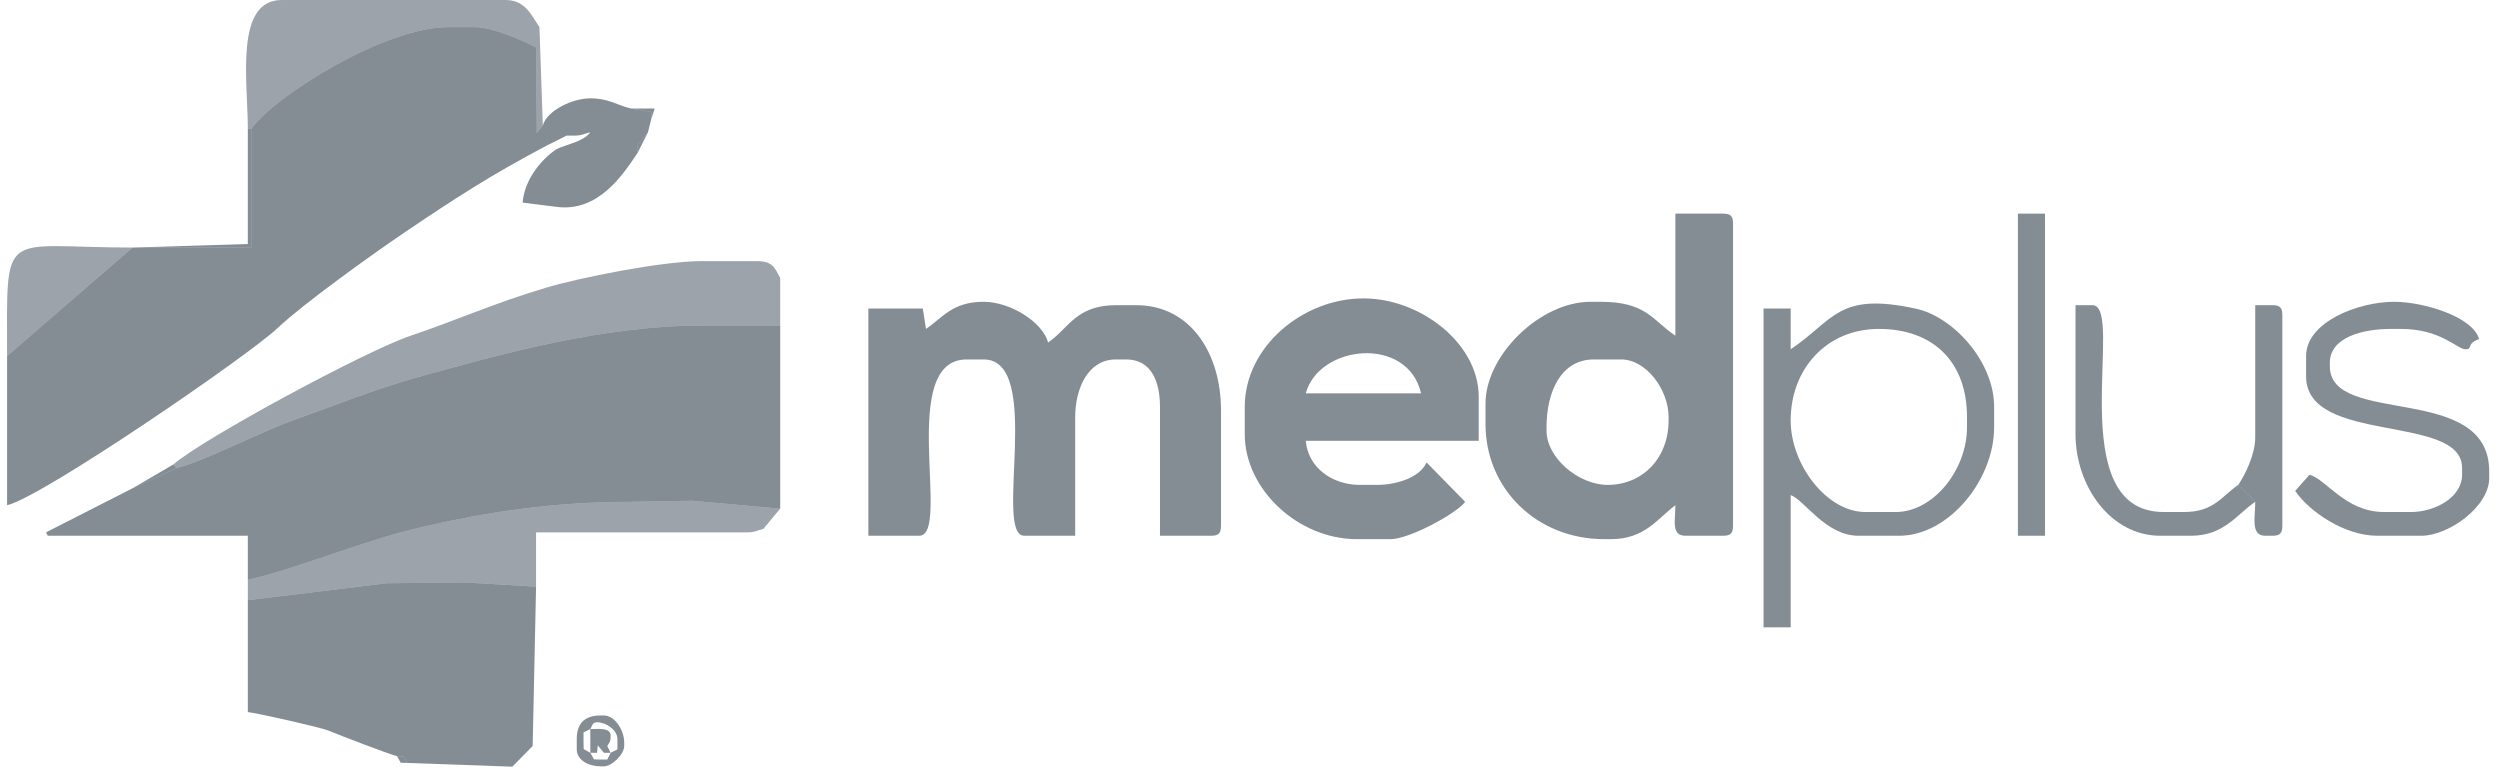
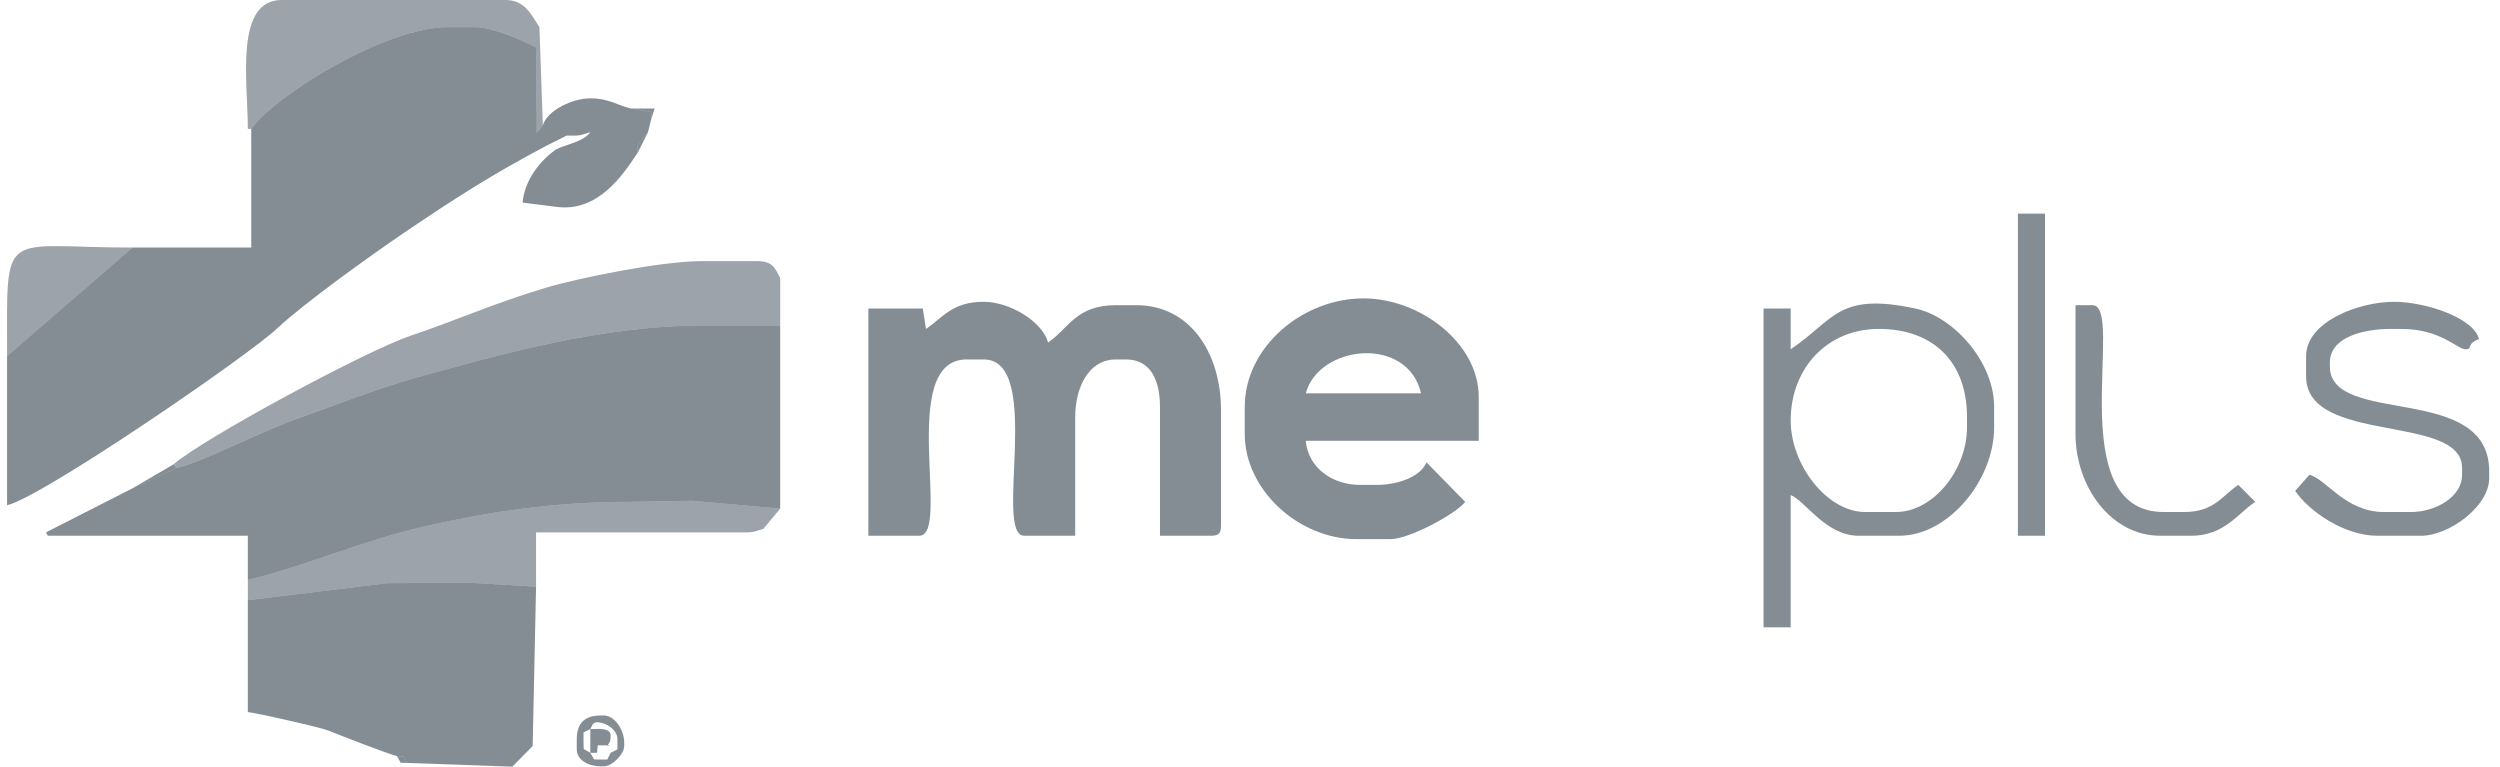
<svg xmlns="http://www.w3.org/2000/svg" width="150" height="46" viewBox="0 0 150 46" fill="none">
  <path fill-rule="evenodd" clip-rule="evenodd" d="M14.87 7.732H15.073C16.581 5.674 23.125 1.628 26.874 1.628H28.501C29.575 1.628 31.422 2.456 32.163 2.849L32.204 7.976L32.57 7.528L32.367 1.628C31.885 0.909 31.514 0 30.332 0H16.904C14.058 0 14.87 4.904 14.87 7.732Z" fill="#0B1B2B" fill-opacity="0.4" />
  <path fill-rule="evenodd" clip-rule="evenodd" d="M39.08 7.121L39.283 6.511H37.859L39.08 6.714V7.121Z" fill="#0B1B2B" fill-opacity="0.5" />
  <path fill-rule="evenodd" clip-rule="evenodd" d="M15.074 7.731V14.852H7.953L0.425 21.363V30.314C2.536 29.823 14.915 21.332 16.652 19.685C18.201 18.217 22.403 15.21 24.313 13.919C27.346 11.871 29.453 10.506 32.774 8.749L33.995 8.138H34.402C34.951 8.138 34.963 8.041 35.419 7.935C34.998 8.51 34.051 8.632 33.385 8.952C32.464 9.569 31.468 10.785 31.357 12.156L33.385 12.411C35.9 12.745 37.372 10.492 38.267 9.156L38.233 8.726L38.878 7.935L39.081 7.121V6.714L37.861 6.511C37.026 6.316 36.536 5.9 35.419 5.9C34.33 5.9 32.807 6.643 32.571 7.528L32.205 7.976L32.164 2.849C31.422 2.456 29.575 1.628 28.502 1.628H26.874C23.125 1.628 16.581 5.674 15.074 7.731Z" fill="#0B1B2B" fill-opacity="0.5" />
  <path fill-rule="evenodd" clip-rule="evenodd" d="M38.267 9.155L38.877 7.935L38.233 8.726L38.267 9.155Z" fill="#0B1B2B" fill-opacity="0.5" />
-   <path fill-rule="evenodd" clip-rule="evenodd" d="M7.952 14.853H15.073V7.732H14.869V14.64L7.952 14.853Z" fill="#0B1B2B" fill-opacity="0.5" />
-   <path fill-rule="evenodd" clip-rule="evenodd" d="M96.454 29.094C94.734 29.094 92.792 27.49 92.792 25.839V25.635C92.792 23.541 93.633 21.566 95.641 21.566H97.268C98.778 21.566 100.116 23.385 100.116 25.025V25.228C100.116 27.491 98.554 29.094 96.454 29.094ZM100.523 20.142C99.132 19.21 98.787 18.108 96.047 18.108H95.437C92.377 18.108 89.13 21.336 89.13 24.211V25.432C89.13 29.355 92.231 32.349 96.251 32.349H96.658C98.707 32.349 99.456 31.097 100.523 30.315C100.523 31.221 100.252 32.146 101.134 32.146H103.372C103.841 32.146 103.982 32.004 103.982 31.535V13.428C103.982 12.959 103.841 12.818 103.372 12.818H100.523L100.523 20.142Z" fill="#0B1B2B" fill-opacity="0.5" />
  <path fill-rule="evenodd" clip-rule="evenodd" d="M10.393 27.873L10.597 28.076C12.197 27.704 15.608 25.913 17.673 25.184C20.025 24.354 22.486 23.342 25.084 22.625C29.935 21.286 36.083 19.532 42.132 19.532H46.812V16.683C46.478 16.052 46.367 15.666 45.387 15.666H42.132C39.683 15.666 34.714 16.677 32.746 17.266C29.541 18.226 27.373 19.225 24.637 20.143C21.986 21.032 12.195 26.307 10.393 27.873Z" fill="#0B1B2B" fill-opacity="0.4" />
  <path fill-rule="evenodd" clip-rule="evenodd" d="M0.425 21.363L7.952 14.853C-0.028 14.853 0.425 13.515 0.425 21.363Z" fill="#0B1B2B" fill-opacity="0.4" />
  <path fill-rule="evenodd" clip-rule="evenodd" d="M107.441 25.228C107.441 22.108 109.622 19.735 112.73 19.735C115.988 19.735 118.02 21.708 118.02 25.025V25.635C118.02 28.197 115.996 30.721 113.748 30.721H111.917C109.616 30.721 107.441 27.89 107.441 25.228ZM107.441 20.956V18.514H105.813V37.639H107.441V29.704C108.274 30.006 109.536 32.145 111.51 32.145H113.951C116.912 32.145 119.648 28.808 119.648 25.635V24.414C119.648 21.695 117.205 19.011 114.961 18.522C110.255 17.496 110.057 19.204 107.441 20.956Z" fill="#0B1B2B" fill-opacity="0.5" />
  <path fill-rule="evenodd" clip-rule="evenodd" d="M135.314 30.111L134.297 29.094C133.309 29.755 132.855 30.721 131.041 30.721H129.821C123.63 30.721 127.544 18.311 125.548 18.311H124.531V26.042C124.531 29.181 126.646 32.146 129.617 32.146H131.448C133.459 32.146 134.223 30.842 135.314 30.111Z" fill="#0B1B2B" fill-opacity="0.5" />
  <path fill-rule="evenodd" clip-rule="evenodd" d="M7.952 29.297L10.597 28.077L10.393 27.873L7.952 29.297Z" fill="#0B1B2B" fill-opacity="0.5" />
  <path fill-rule="evenodd" clip-rule="evenodd" d="M121.073 32.145H122.7V12.818H121.073V32.145Z" fill="#0B1B2B" fill-opacity="0.5" />
  <path fill-rule="evenodd" clip-rule="evenodd" d="M10.597 28.077L7.952 29.297L2.762 31.94L2.866 32.146H14.87V34.791C18.16 34.024 21.745 32.428 25.493 31.579C29.336 30.708 33.191 30.111 37.86 30.111L41.527 30.045L46.812 30.518V16.684V19.532H42.133C36.083 19.532 29.935 21.286 25.084 22.625C22.487 23.343 20.025 24.354 17.674 25.184C15.608 25.913 12.197 27.704 10.597 28.077Z" fill="#0B1B2B" fill-opacity="0.5" />
-   <path fill-rule="evenodd" clip-rule="evenodd" d="M134.296 29.094L135.314 30.111C135.314 31.054 135.022 32.146 135.924 32.146H136.331C136.8 32.146 136.941 32.004 136.941 31.535V18.921C136.941 18.453 136.8 18.311 136.331 18.311H135.314V26.246C135.314 27.268 134.713 28.472 134.296 29.094Z" fill="#0B1B2B" fill-opacity="0.5" />
  <path fill-rule="evenodd" clip-rule="evenodd" d="M55.153 32.145C57.108 32.145 53.806 21.566 58.002 21.566H59.019C62.641 21.566 59.581 32.145 61.46 32.145H64.512V25.025C64.512 23.281 65.296 21.566 66.954 21.566H67.564C69.071 21.566 69.599 22.872 69.599 24.414V32.145H72.65C73.119 32.145 73.261 32.004 73.261 31.535V24.618C73.261 21.229 71.449 18.311 68.174 18.311H66.954C64.543 18.311 64.104 19.732 62.885 20.549C62.556 19.32 60.612 18.107 59.019 18.107C57.13 18.107 56.556 19.068 55.56 19.735L55.367 18.512L52.102 18.514V32.145L55.153 32.145Z" fill="#0B1B2B" fill-opacity="0.5" />
  <path fill-rule="evenodd" clip-rule="evenodd" d="M139.79 21.77C139.79 20.218 141.806 19.735 143.452 19.735H144.063C146.453 19.735 147.437 20.956 147.928 20.956C148.411 20.956 147.931 20.639 148.742 20.345C148.385 19.01 145.415 18.107 143.656 18.107C141.49 18.107 138.366 19.317 138.366 21.363V22.583C138.366 26.701 147.725 24.795 147.725 28.076V28.483C147.725 29.869 146.052 30.721 144.673 30.721H143.045C140.719 30.721 139.586 28.755 138.569 28.483L137.712 29.454C138.564 30.708 140.682 32.145 142.638 32.145H145.283C146.913 32.145 149.352 30.403 149.352 28.687V28.28C149.352 22.91 139.79 25.615 139.79 21.973L139.79 21.77Z" fill="#0B1B2B" fill-opacity="0.5" />
  <path fill-rule="evenodd" clip-rule="evenodd" d="M78.347 23.601C79.125 20.689 84.45 20.103 85.265 23.601H78.347ZM81.603 29.094C79.913 29.094 78.48 28.042 78.347 26.449H88.723V23.804C88.723 20.609 85.234 17.904 81.806 17.904C78.176 17.904 74.685 20.796 74.685 24.415V26.042C74.685 29.4 77.929 32.349 81.399 32.349H83.434C84.556 32.349 87.401 30.805 87.91 30.111L85.593 27.745C85.168 28.701 83.702 29.094 82.62 29.094L81.603 29.094Z" fill="#0B1B2B" fill-opacity="0.5" />
  <path fill-rule="evenodd" clip-rule="evenodd" d="M14.87 34.79V36.011L23.212 34.994L27.895 34.945L32.164 35.197V31.942H44.778C45.327 31.942 45.339 31.845 45.795 31.739L46.812 30.518L41.527 30.044L37.86 30.111C33.191 30.111 29.337 30.708 25.493 31.578C21.745 32.427 18.16 34.024 14.87 34.79Z" fill="#0B1B2B" fill-opacity="0.4" />
  <path fill-rule="evenodd" clip-rule="evenodd" d="M14.87 36.011V42.725C15.349 42.765 19.212 43.638 19.672 43.824C20.551 44.178 23.205 45.206 23.822 45.37L24.212 45.381L24.433 45.777L30.739 46L31.96 44.76L32.164 35.198L27.895 34.946L23.212 34.994L14.87 36.011Z" fill="#0B1B2B" fill-opacity="0.5" />
-   <path fill-rule="evenodd" clip-rule="evenodd" d="M35.419 45.167H35.826L35.866 44.719L36.233 45.167H36.639L36.436 44.76C36.575 44.512 36.639 44.542 36.639 44.15C36.639 43.644 35.929 43.743 35.419 43.743V45.167Z" fill="#0B1B2B" fill-opacity="0.5" />
+   <path fill-rule="evenodd" clip-rule="evenodd" d="M35.419 45.167H35.826L35.866 44.719H36.639L36.436 44.76C36.575 44.512 36.639 44.542 36.639 44.15C36.639 43.644 35.929 43.743 35.419 43.743V45.167Z" fill="#0B1B2B" fill-opacity="0.5" />
  <path fill-rule="evenodd" clip-rule="evenodd" d="M35.419 43.742C35.527 43.587 35.528 43.336 35.825 43.336C36.344 43.336 37.046 43.776 37.046 44.353V44.556V44.963L36.639 45.167L36.436 45.574H36.029L35.639 45.563L35.419 45.167L35.022 44.946L35.012 44.556V44.353V43.946L35.419 43.742ZM36.232 45.98C36.722 45.98 37.453 45.25 37.453 44.76V44.556C37.453 43.813 36.892 42.929 36.232 42.929H36.029C35.079 42.929 34.605 43.403 34.605 44.353V44.963C34.605 45.621 35.343 45.98 36.029 45.98H36.232Z" fill="#0B1B2B" fill-opacity="0.5" />
  <path fill-rule="evenodd" clip-rule="evenodd" d="M24.432 45.777L24.211 45.381L23.822 45.37L24.043 45.766L24.432 45.777Z" fill="#0B1B2B" fill-opacity="0.5" />
</svg>